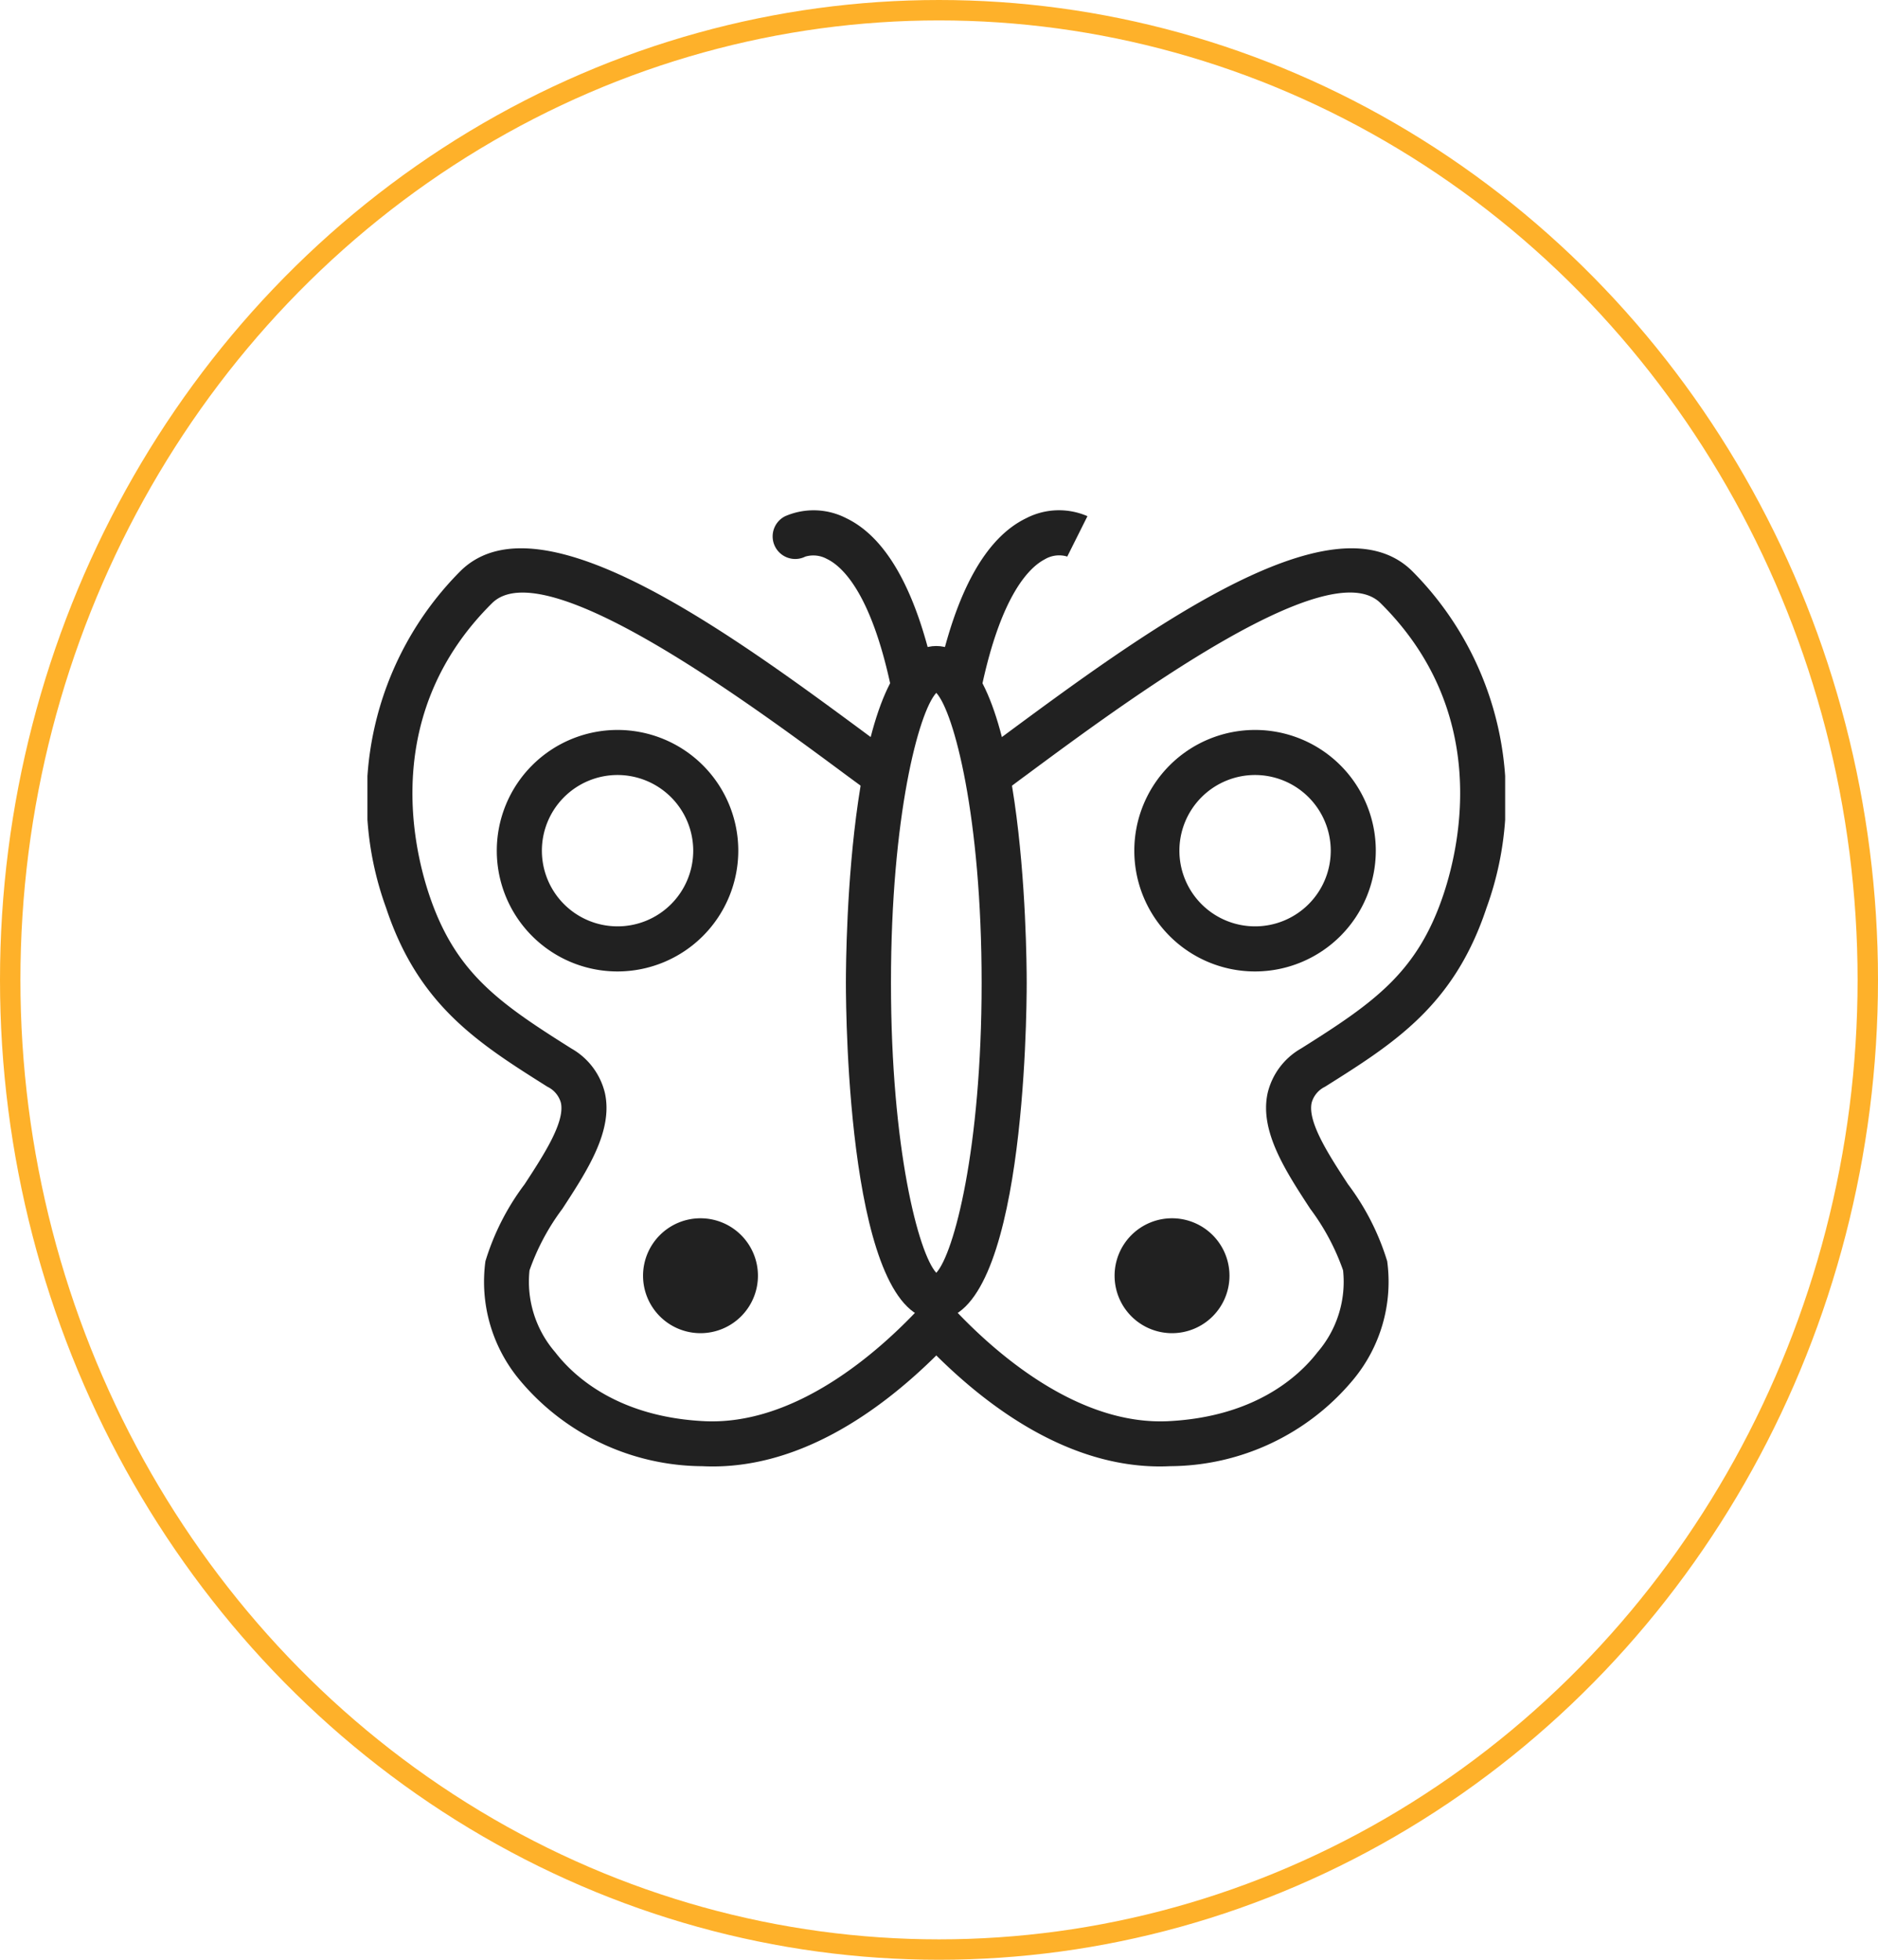
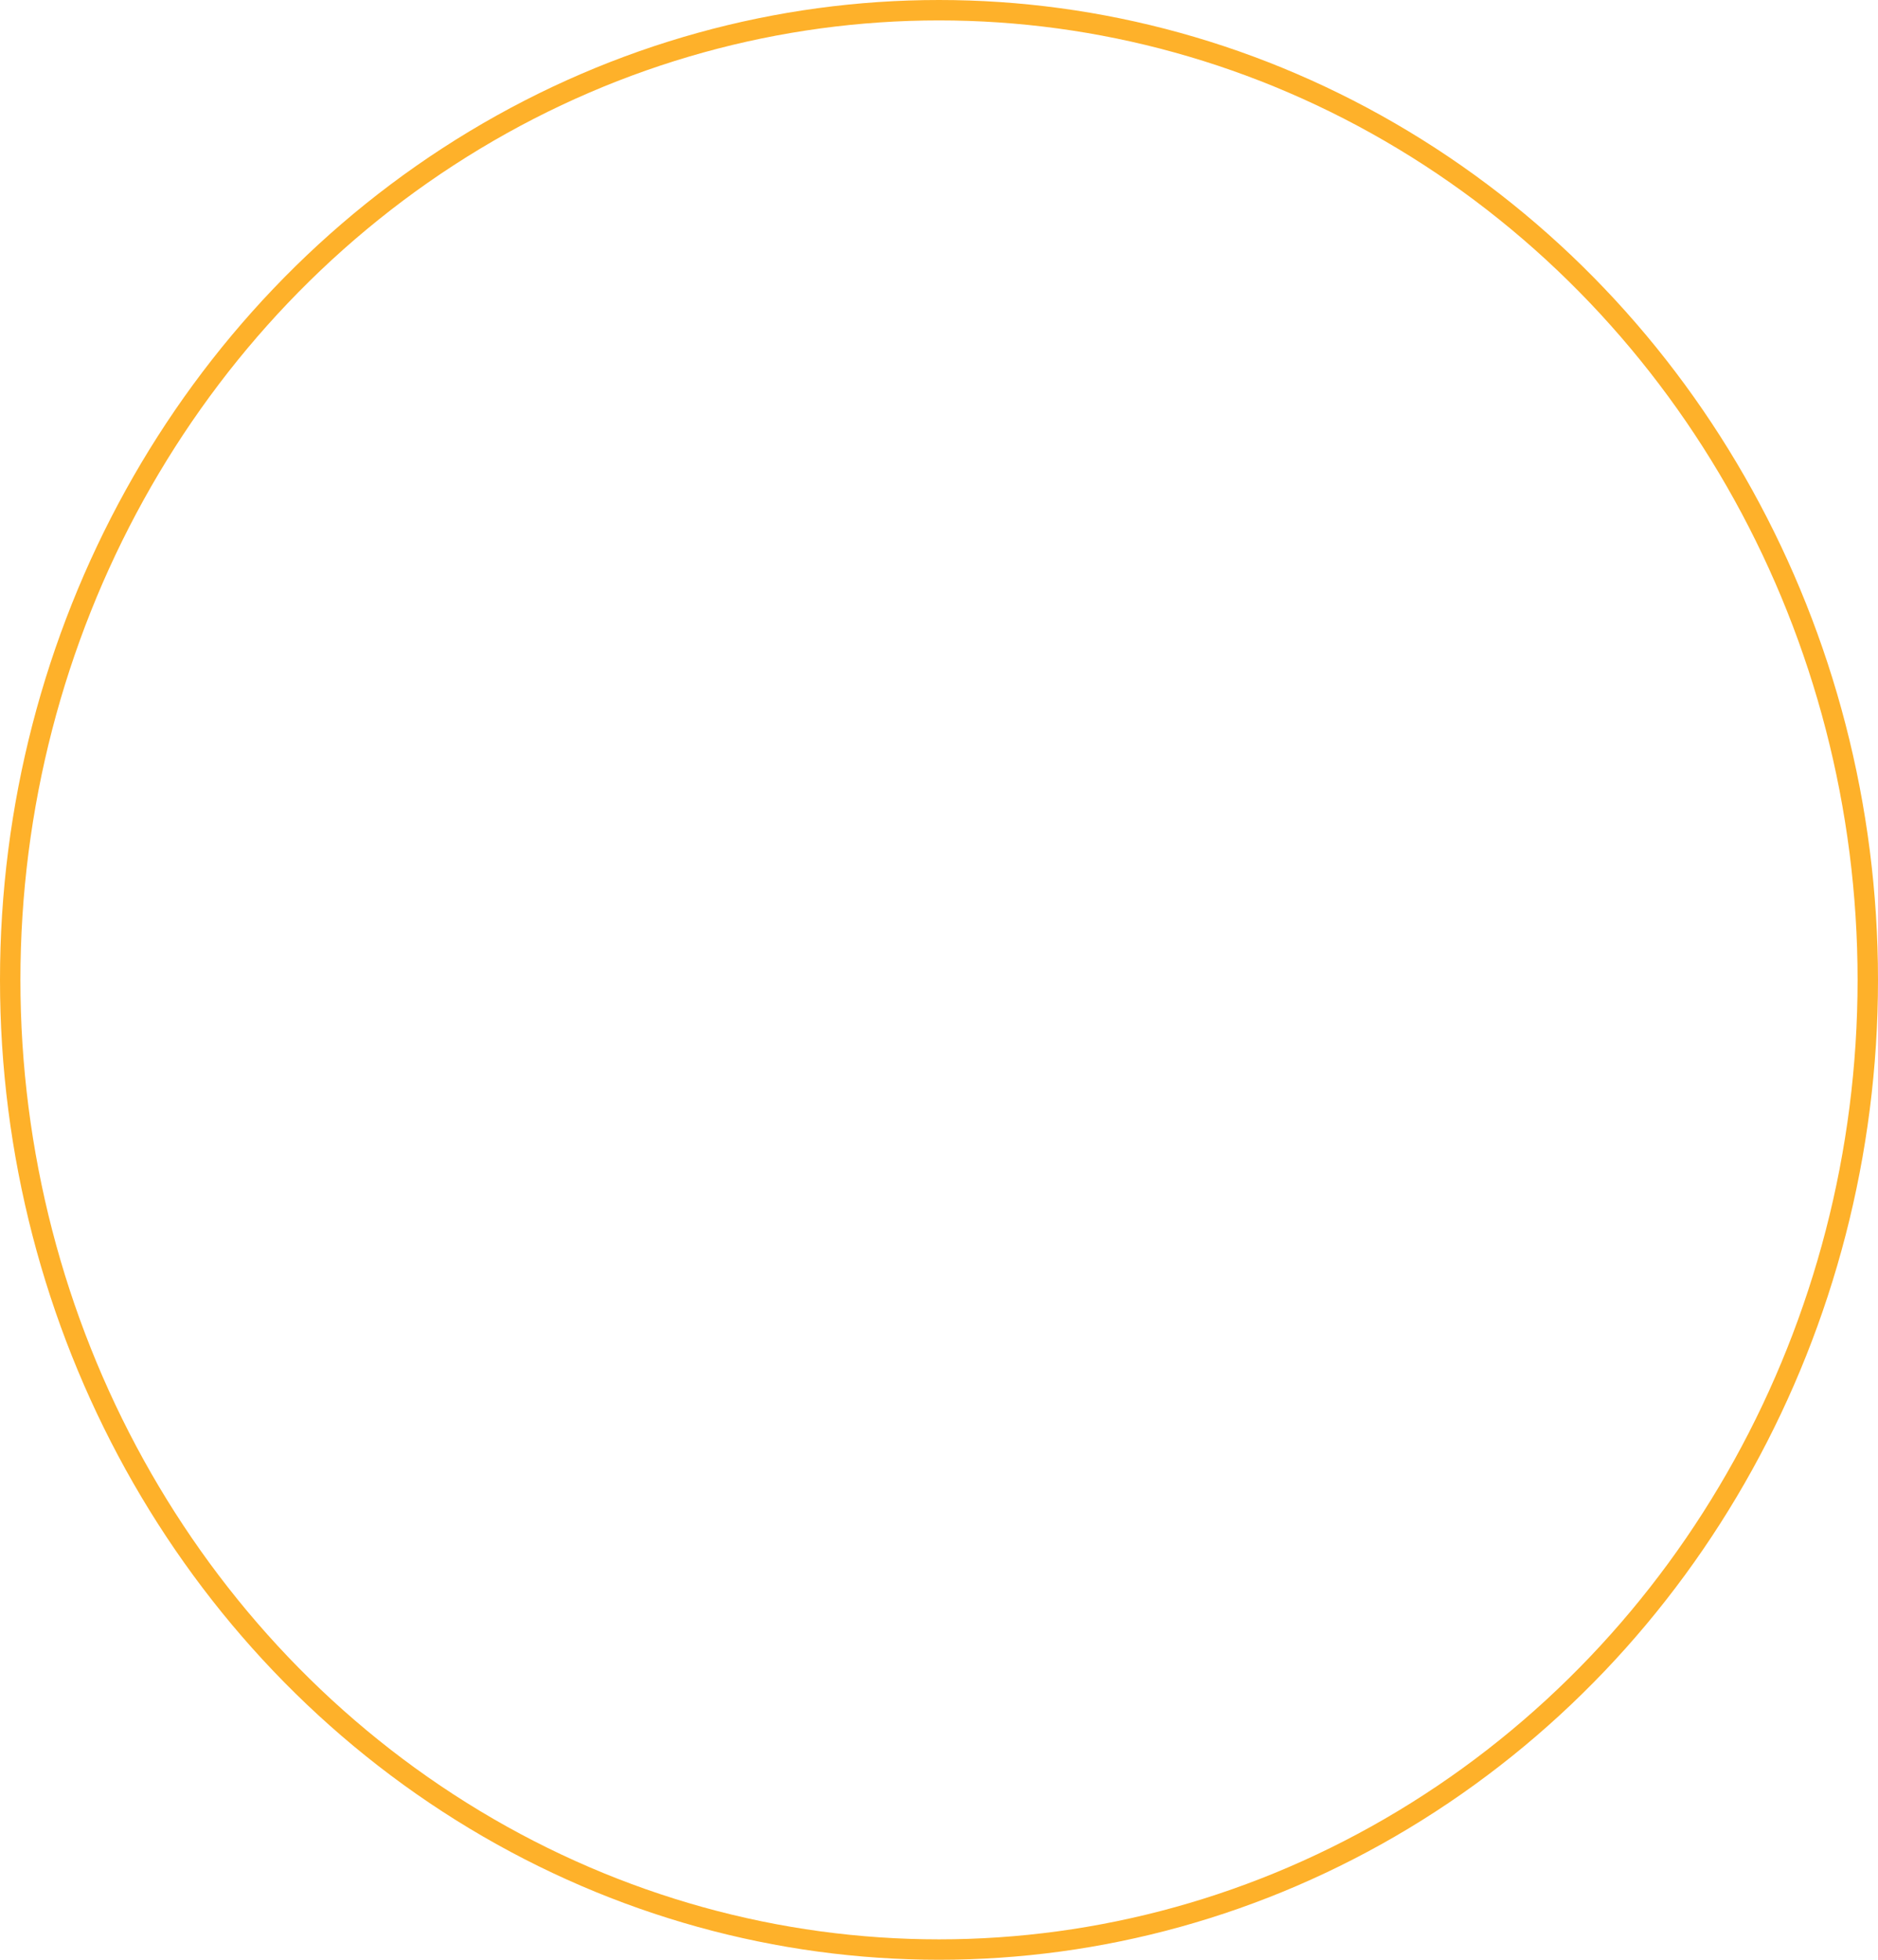
<svg xmlns="http://www.w3.org/2000/svg" width="92" height="96" viewBox="0 0 92 96">
  <defs>
    <clipPath id="clip-path">
-       <rect id="Rectangle_249" data-name="Rectangle 249" width="55.735" height="46.834" fill="#212121" />
-     </clipPath>
+       </clipPath>
  </defs>
  <g id="_24" data-name="24" transform="translate(-869 -380)">
    <g id="Ellipse_60" data-name="Ellipse 60" transform="translate(869 380)" fill="none" stroke="#feb12a" stroke-width="1">
      <ellipse cx="46" cy="48" rx="46" ry="48" stroke="none" />
      <ellipse cx="46" cy="48" rx="45.5" ry="47.5" fill="none" />
    </g>
    <g id="Group_96" data-name="Group 96" transform="translate(887 405)">
      <g id="Group_95" data-name="Group 95" transform="translate(0 0)" clip-path="url(#clip-path)">
        <path id="Path_3101" data-name="Path 3101" d="M38.821,50.023c-4.408,0-8.262-2.768-10.953-5.437-2.8,2.772-6.848,5.652-11.466,5.425a11.735,11.735,0,0,1-8.95-4.228A7.506,7.506,0,0,1,5.78,39.97,12.121,12.121,0,0,1,7.7,36.2c.93-1.426,1.985-3.042,1.777-3.99a1.235,1.235,0,0,0-.654-.783C5.431,29.29,2.5,27.447.914,22.66A15.74,15.74,0,0,1,4.554,6.165C8.459,2.3,17.909,9.3,24.809,14.409l.948.7a1.1,1.1,0,0,1-1.311,1.776l-.952-.7C18.682,12.617,8.667,5.2,6.107,7.734c-5.31,5.258-3.935,11.7-3.1,14.232,1.275,3.847,3.38,5.319,6.991,7.589a3.423,3.423,0,0,1,1.636,2.18c.406,1.851-.861,3.792-2.085,5.669a11.191,11.191,0,0,0-1.609,3.013A5.28,5.28,0,0,0,9.2,44.43C10.1,45.6,12.261,47.6,16.51,47.806c4.465.212,8.527-3.389,10.551-5.559a1.138,1.138,0,0,1,1.615,0c2.024,2.17,6.086,5.772,10.551,5.559,4.249-.209,6.405-2.2,7.313-3.375a5.282,5.282,0,0,0,1.255-4.015A11.213,11.213,0,0,0,46.185,37.4c-1.225-1.876-2.491-3.817-2.085-5.669a3.425,3.425,0,0,1,1.636-2.18c3.611-2.27,5.716-3.742,6.991-7.589.837-2.528,2.211-8.974-3.1-14.232C47.068,5.2,37.056,12.616,32.244,16.18c-.41.3-.8.6-1.18.872a1.1,1.1,0,1,1-1.309-1.778c.374-.275.767-.566,1.175-.868C37.829,9.3,47.277,2.3,51.182,6.165a15.742,15.742,0,0,1,3.64,16.495c-1.587,4.787-4.518,6.63-7.912,8.764a1.235,1.235,0,0,0-.654.783c-.208.947.847,2.564,1.778,3.99a12.131,12.131,0,0,1,1.922,3.772,7.5,7.5,0,0,1-1.672,5.813,11.734,11.734,0,0,1-8.95,4.228c-.171.008-.343.013-.513.013" transform="translate(0 -3.189)" fill="#212121" />
        <path id="Path_3102" data-name="Path 3102" d="M68.127,51.058c-4.3,0-4.428-14.812-4.428-16.5s.124-16.5,4.428-16.5,4.429,14.812,4.429,16.5-.124,16.5-4.429,16.5m0-30.706c-.862.937-2.22,6.049-2.22,14.205s1.359,13.268,2.22,14.205c.862-.938,2.221-6.05,2.221-14.205S68.989,21.29,68.127,20.352" transform="translate(-40.26 -11.413)" fill="#212121" />
-         <path id="Path_3103" data-name="Path 3103" d="M60.828,9.552a1.1,1.1,0,0,1-1.079-.875c-.981-4.638-2.393-5.941-3.147-6.3a1.383,1.383,0,0,0-1.054-.111A1.1,1.1,0,0,1,54.561.287a3.5,3.5,0,0,1,3,.1c1.988.959,3.45,3.6,4.348,7.836a1.1,1.1,0,0,1-1.081,1.333" transform="translate(-34.098 0)" fill="#212121" />
        <path id="Path_3104" data-name="Path 3104" d="M76.929,9.552a1.1,1.1,0,0,1-1.081-1.332c.9-4.24,2.359-6.877,4.347-7.836a3.5,3.5,0,0,1,3-.1l-.987,1.975.028.013A1.371,1.371,0,0,0,81.1,2.4c-.74.386-2.126,1.714-3.091,6.276a1.1,1.1,0,0,1-1.079.876" transform="translate(-47.923 0.001)" fill="#212121" />
-         <path id="Path_3105" data-name="Path 3105" d="M108.01,41.062a5.915,5.915,0,1,1,5.915-5.915,5.922,5.922,0,0,1-5.915,5.915m0-9.623a3.707,3.707,0,1,0,3.708,3.708,3.712,3.712,0,0,0-3.708-3.708" transform="translate(-64.527 -18.475)" fill="#212121" />
        <path id="Path_3106" data-name="Path 3106" d="M23.136,41.062a5.915,5.915,0,1,1,5.915-5.915,5.922,5.922,0,0,1-5.915,5.915m0-9.623a3.707,3.707,0,1,0,3.708,3.708,3.712,3.712,0,0,0-3.708-3.708" transform="translate(-10.884 -18.475)" fill="#212121" />
-         <path id="Path_3107" data-name="Path 3107" d="M36.7,97.056a2.814,2.814,0,1,0,2.814-2.814A2.814,2.814,0,0,0,36.7,97.056" transform="translate(-23.198 -59.564)" fill="#212121" />
        <path id="Path_3108" data-name="Path 3108" d="M99.469,97.056a2.814,2.814,0,1,0,2.813-2.814,2.813,2.813,0,0,0-2.813,2.814" transform="translate(-62.867 -59.564)" fill="#212121" />
      </g>
    </g>
  </g>
</svg>